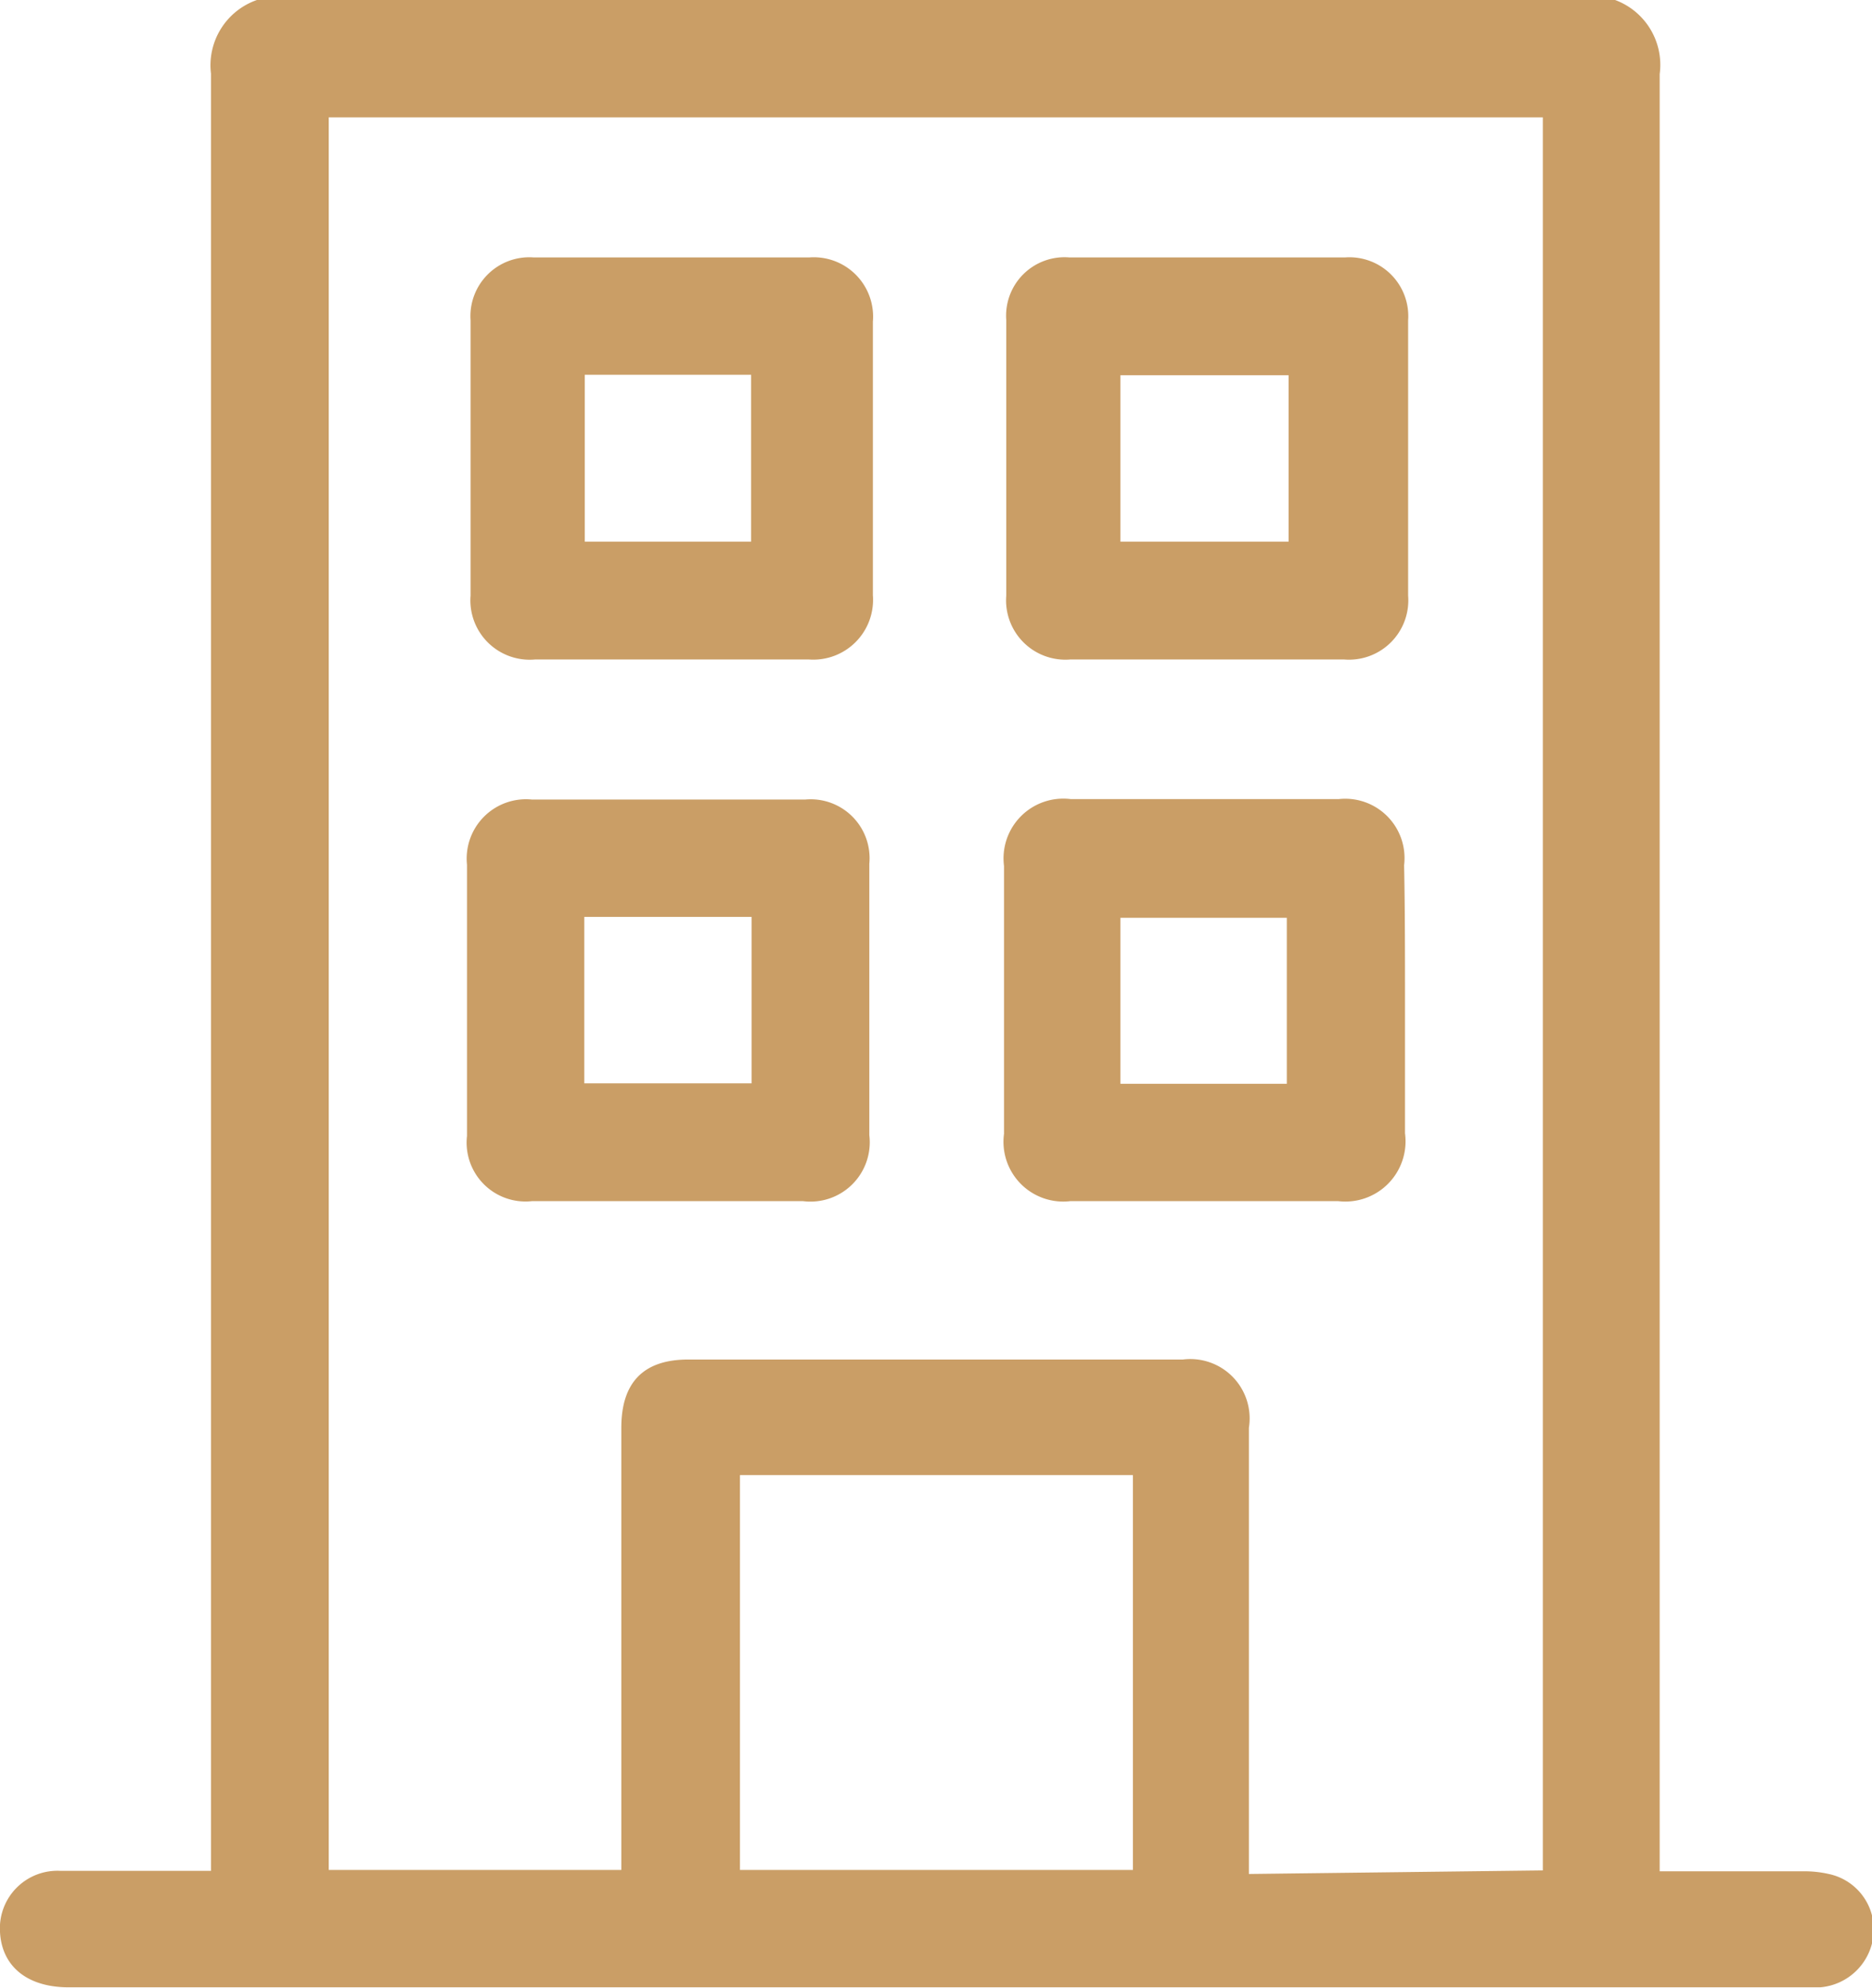
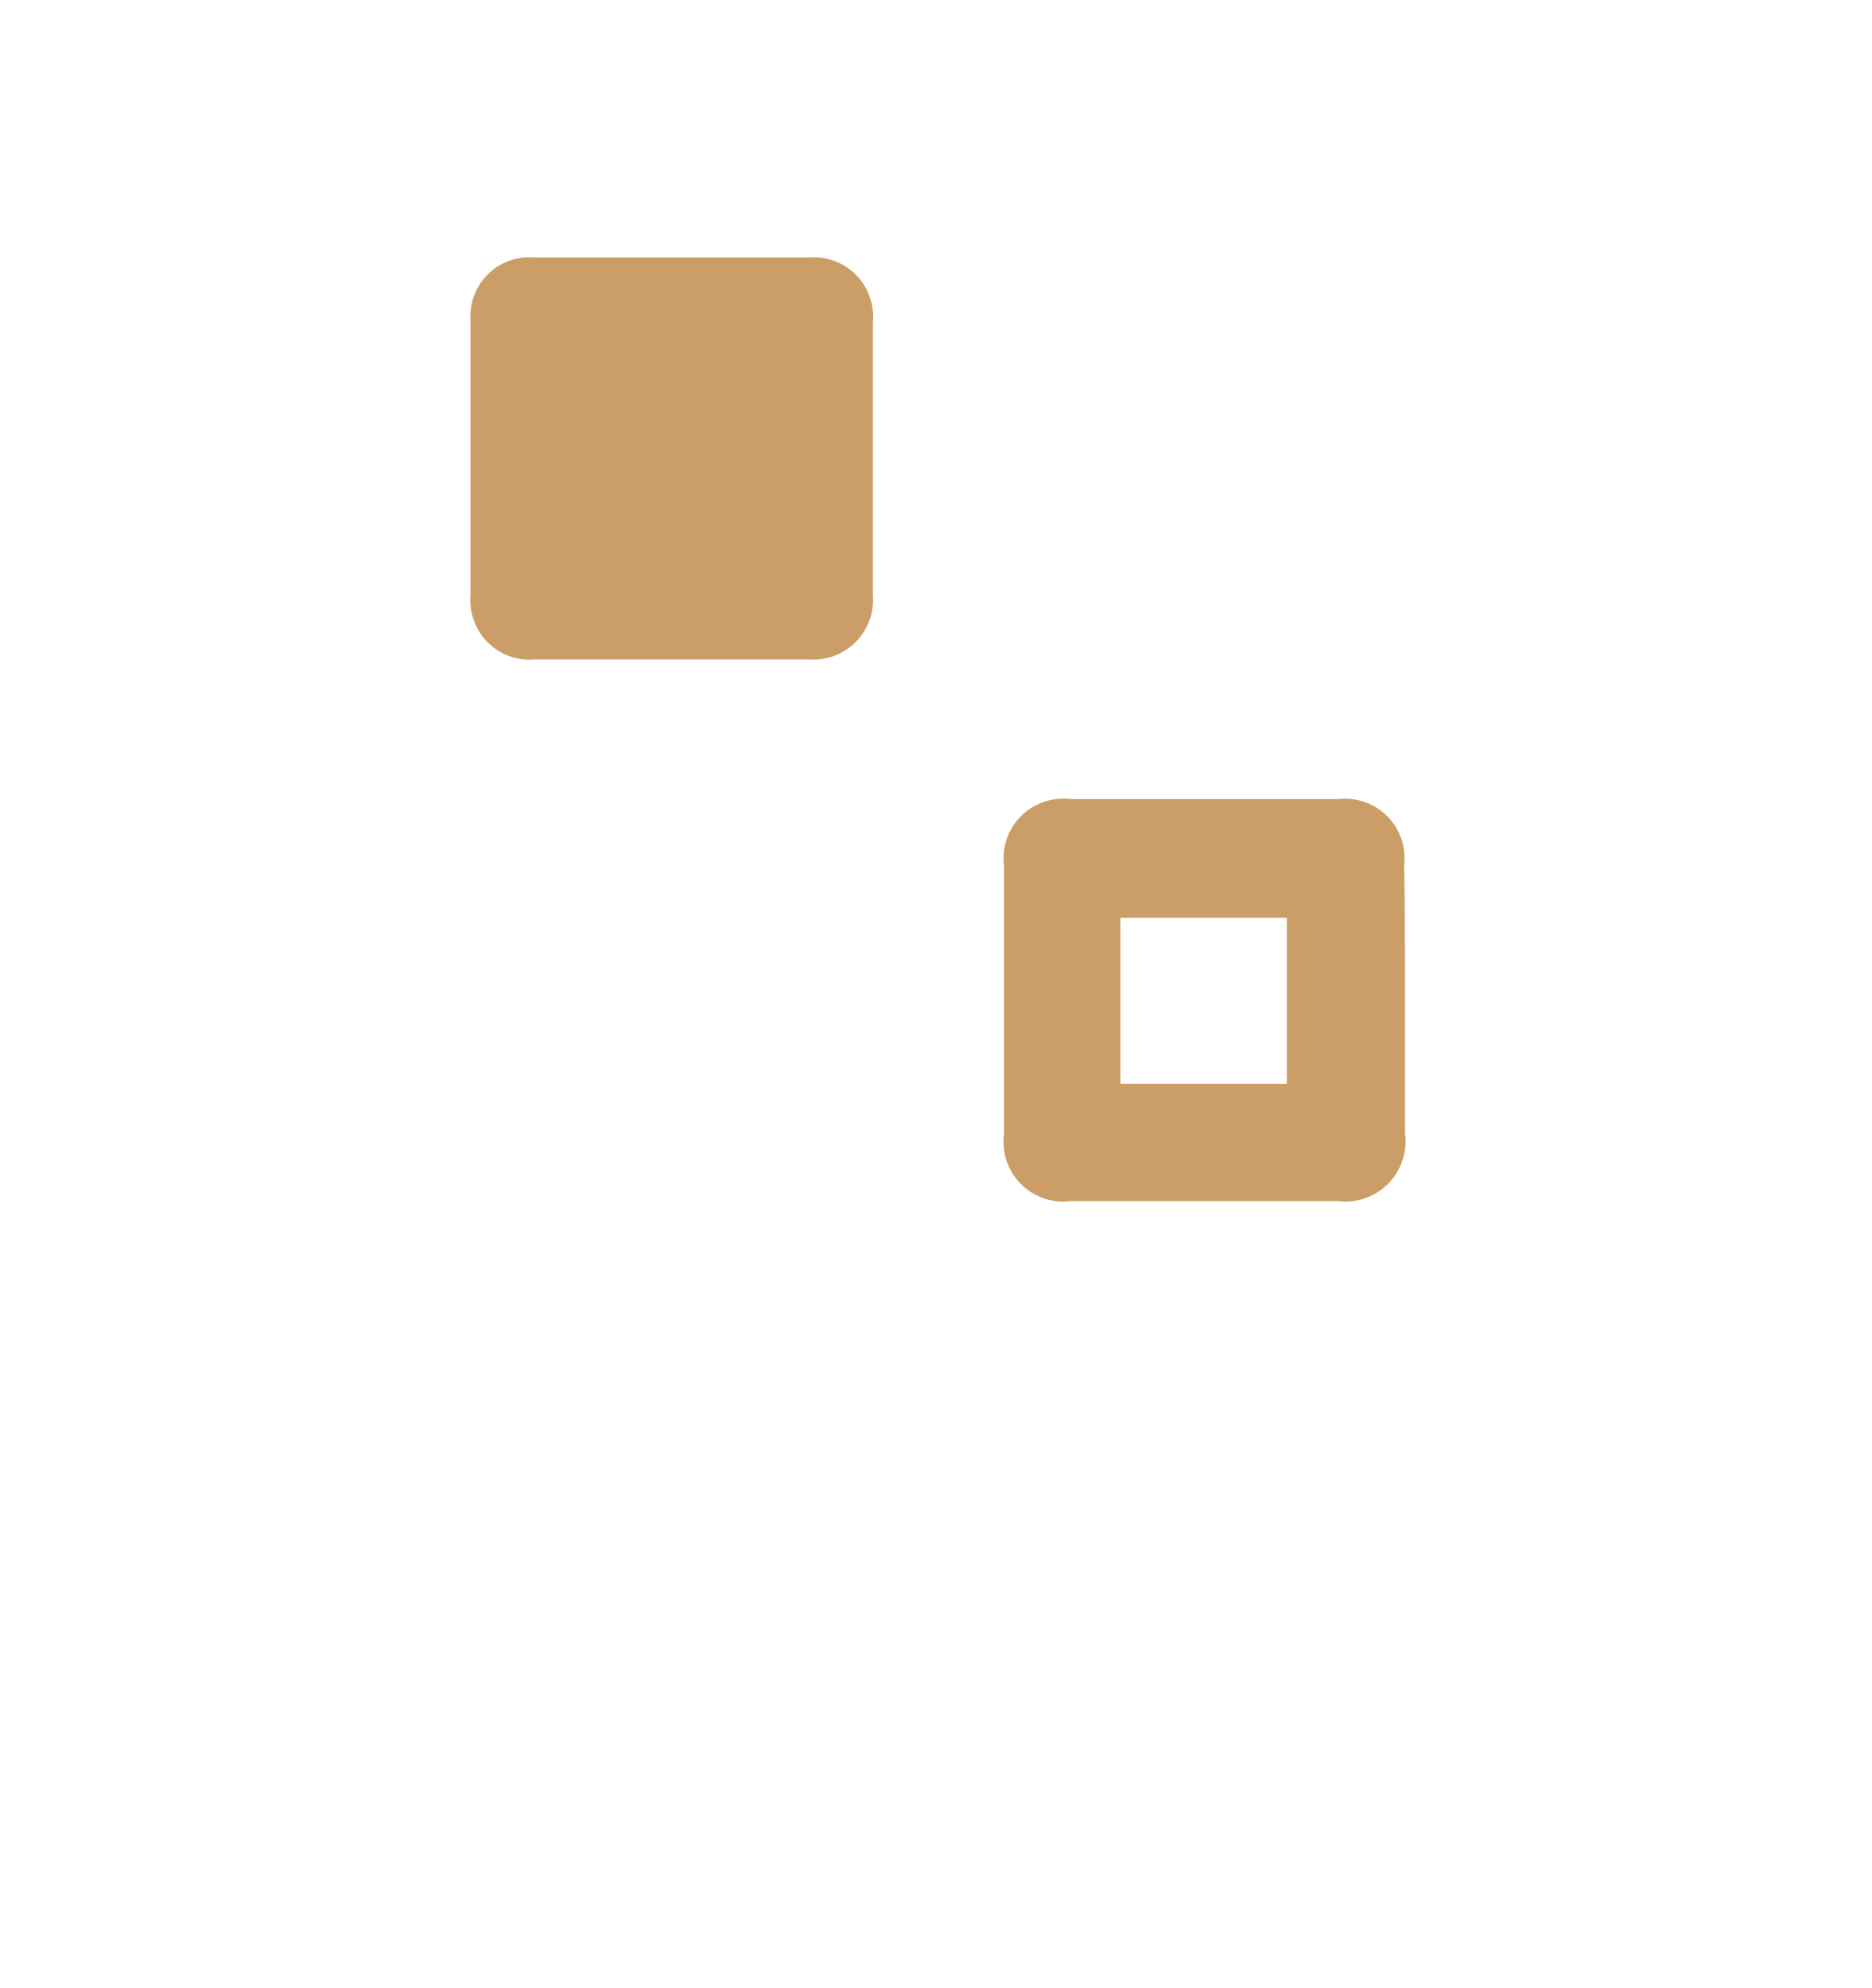
<svg xmlns="http://www.w3.org/2000/svg" viewBox="0 0 41.97 44.55">
  <defs>
    <style>.cls-1{fill:#ca9e66;}</style>
  </defs>
  <g id="Calque_2" data-name="Calque 2">
    <g id="Calque_1-2" data-name="Calque 1">
-       <path class="cls-1" d="M36.21,0a1.55,1.55,0,0,1,1,1.66q0,19.81,0,39.63v.65h3.21A2.45,2.45,0,0,1,41,42,1.27,1.27,0,0,1,42,43.4a1.31,1.31,0,0,1-1.19,1.14H1.54c-.93,0-1.5-.47-1.54-1.24a1.29,1.29,0,0,1,1.36-1.37H4.73v-.61q0-19.83,0-39.67A1.55,1.55,0,0,1,5.76,0ZM34.59,41.92V2.63H7.37V41.91h6.56V32c0-1,.48-1.53,1.5-1.53q5.55,0,11.09,0A1.33,1.33,0,0,1,28,32v10Zm-18-8.86v8.85H25.4V33.06Z" />
-       <path class="cls-1" d="M15,14.78h-3a1.33,1.33,0,0,1-1.45-1.43c0-2.06,0-4.11,0-6.17a1.32,1.32,0,0,1,1.42-1.41h6.17a1.33,1.33,0,0,1,1.43,1.44v6.13a1.34,1.34,0,0,1-1.44,1.44ZM13.11,8.4v3.74h3.73V8.4Z" />
-       <path class="cls-1" d="M27,14.78h-3a1.33,1.33,0,0,1-1.44-1.43q0-3.09,0-6.18a1.31,1.31,0,0,1,1.42-1.4h6.17a1.32,1.32,0,0,1,1.42,1.41q0,3.08,0,6.17a1.33,1.33,0,0,1-1.44,1.43Zm1.89-2.64V8.41H25.12v3.73Z" />
-       <path class="cls-1" d="M19.49,22.44v3A1.33,1.33,0,0,1,18,26.92H11.93a1.32,1.32,0,0,1-1.46-1.46V19.38a1.33,1.33,0,0,1,1.46-1.46h6.12a1.32,1.32,0,0,1,1.44,1.44ZM13.1,20.55v3.73h3.75V20.55Z" />
+       <path class="cls-1" d="M15,14.78h-3a1.33,1.33,0,0,1-1.45-1.43c0-2.06,0-4.11,0-6.17a1.32,1.32,0,0,1,1.42-1.41h6.17a1.33,1.33,0,0,1,1.43,1.44v6.13a1.34,1.34,0,0,1-1.44,1.44ZM13.11,8.4v3.74V8.4Z" />
      <path class="cls-1" d="M31.5,22.4v3A1.35,1.35,0,0,1,30,26.92H24a1.34,1.34,0,0,1-1.49-1.51q0-3,0-6a1.34,1.34,0,0,1,1.5-1.5h6a1.33,1.33,0,0,1,1.47,1.48C31.5,20.4,31.5,21.4,31.5,22.4Zm-2.65,1.89V20.57H25.12v3.72Z" />
    </g>
  </g>
</svg>